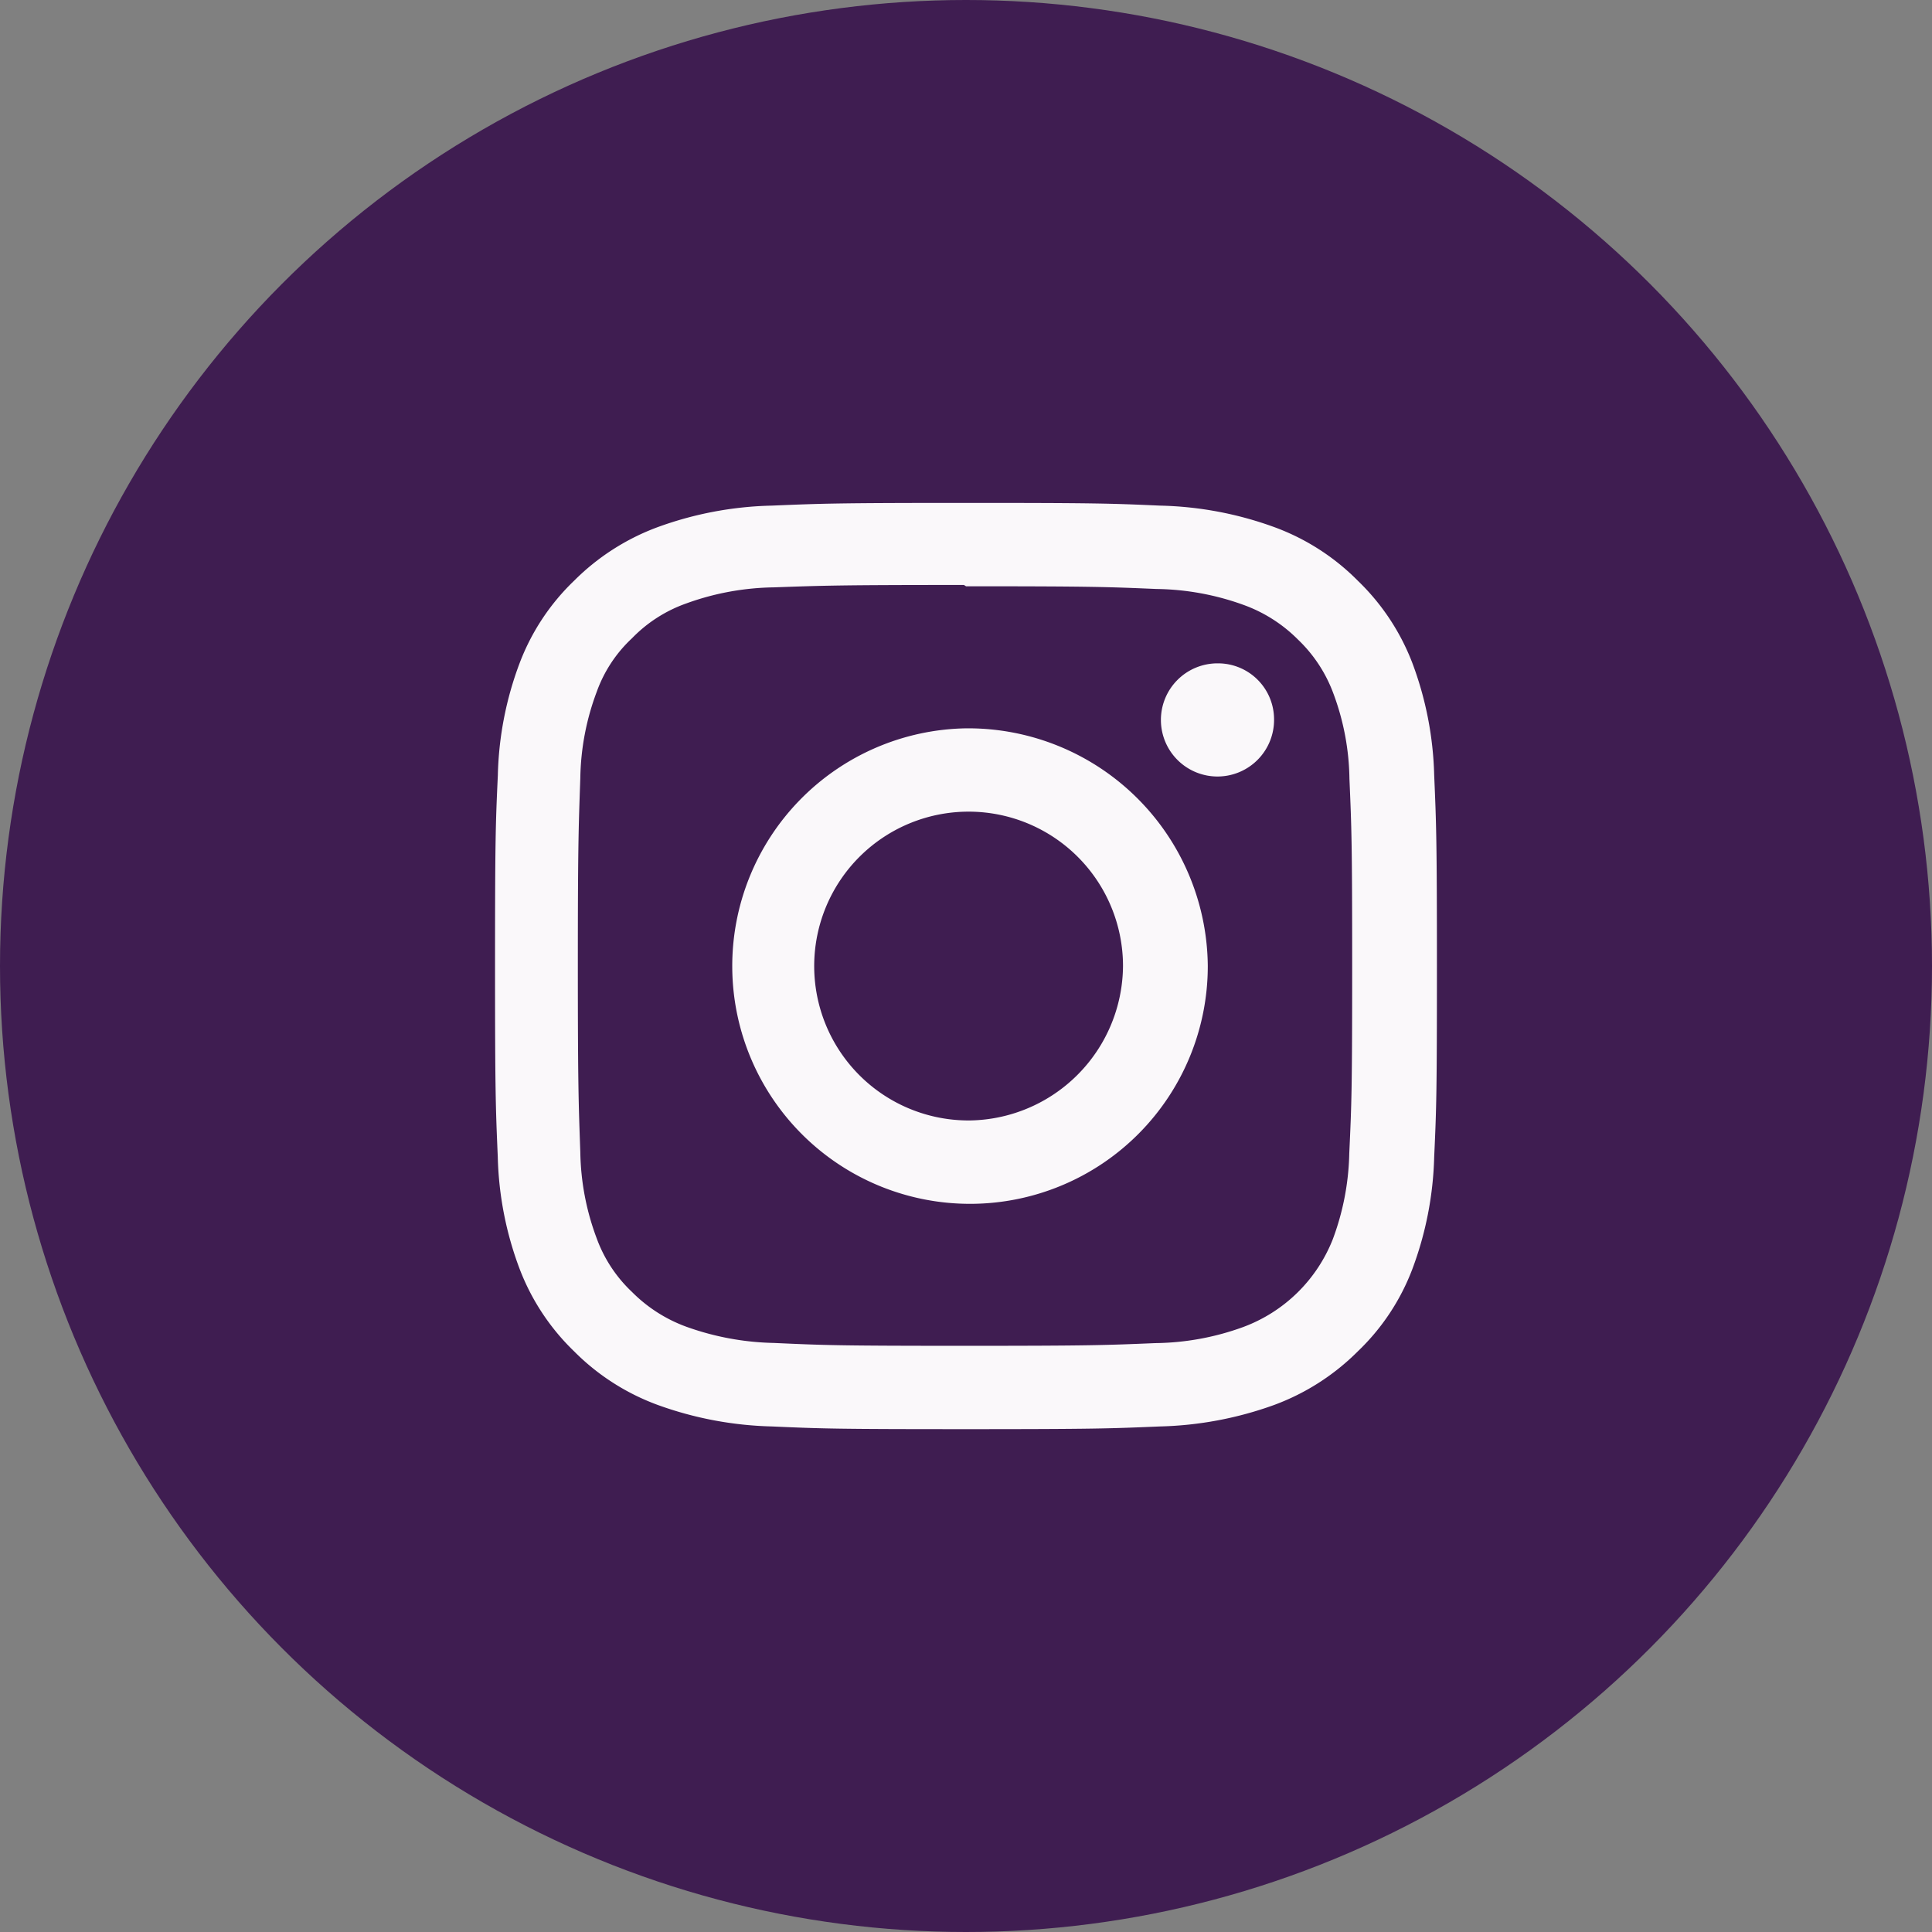
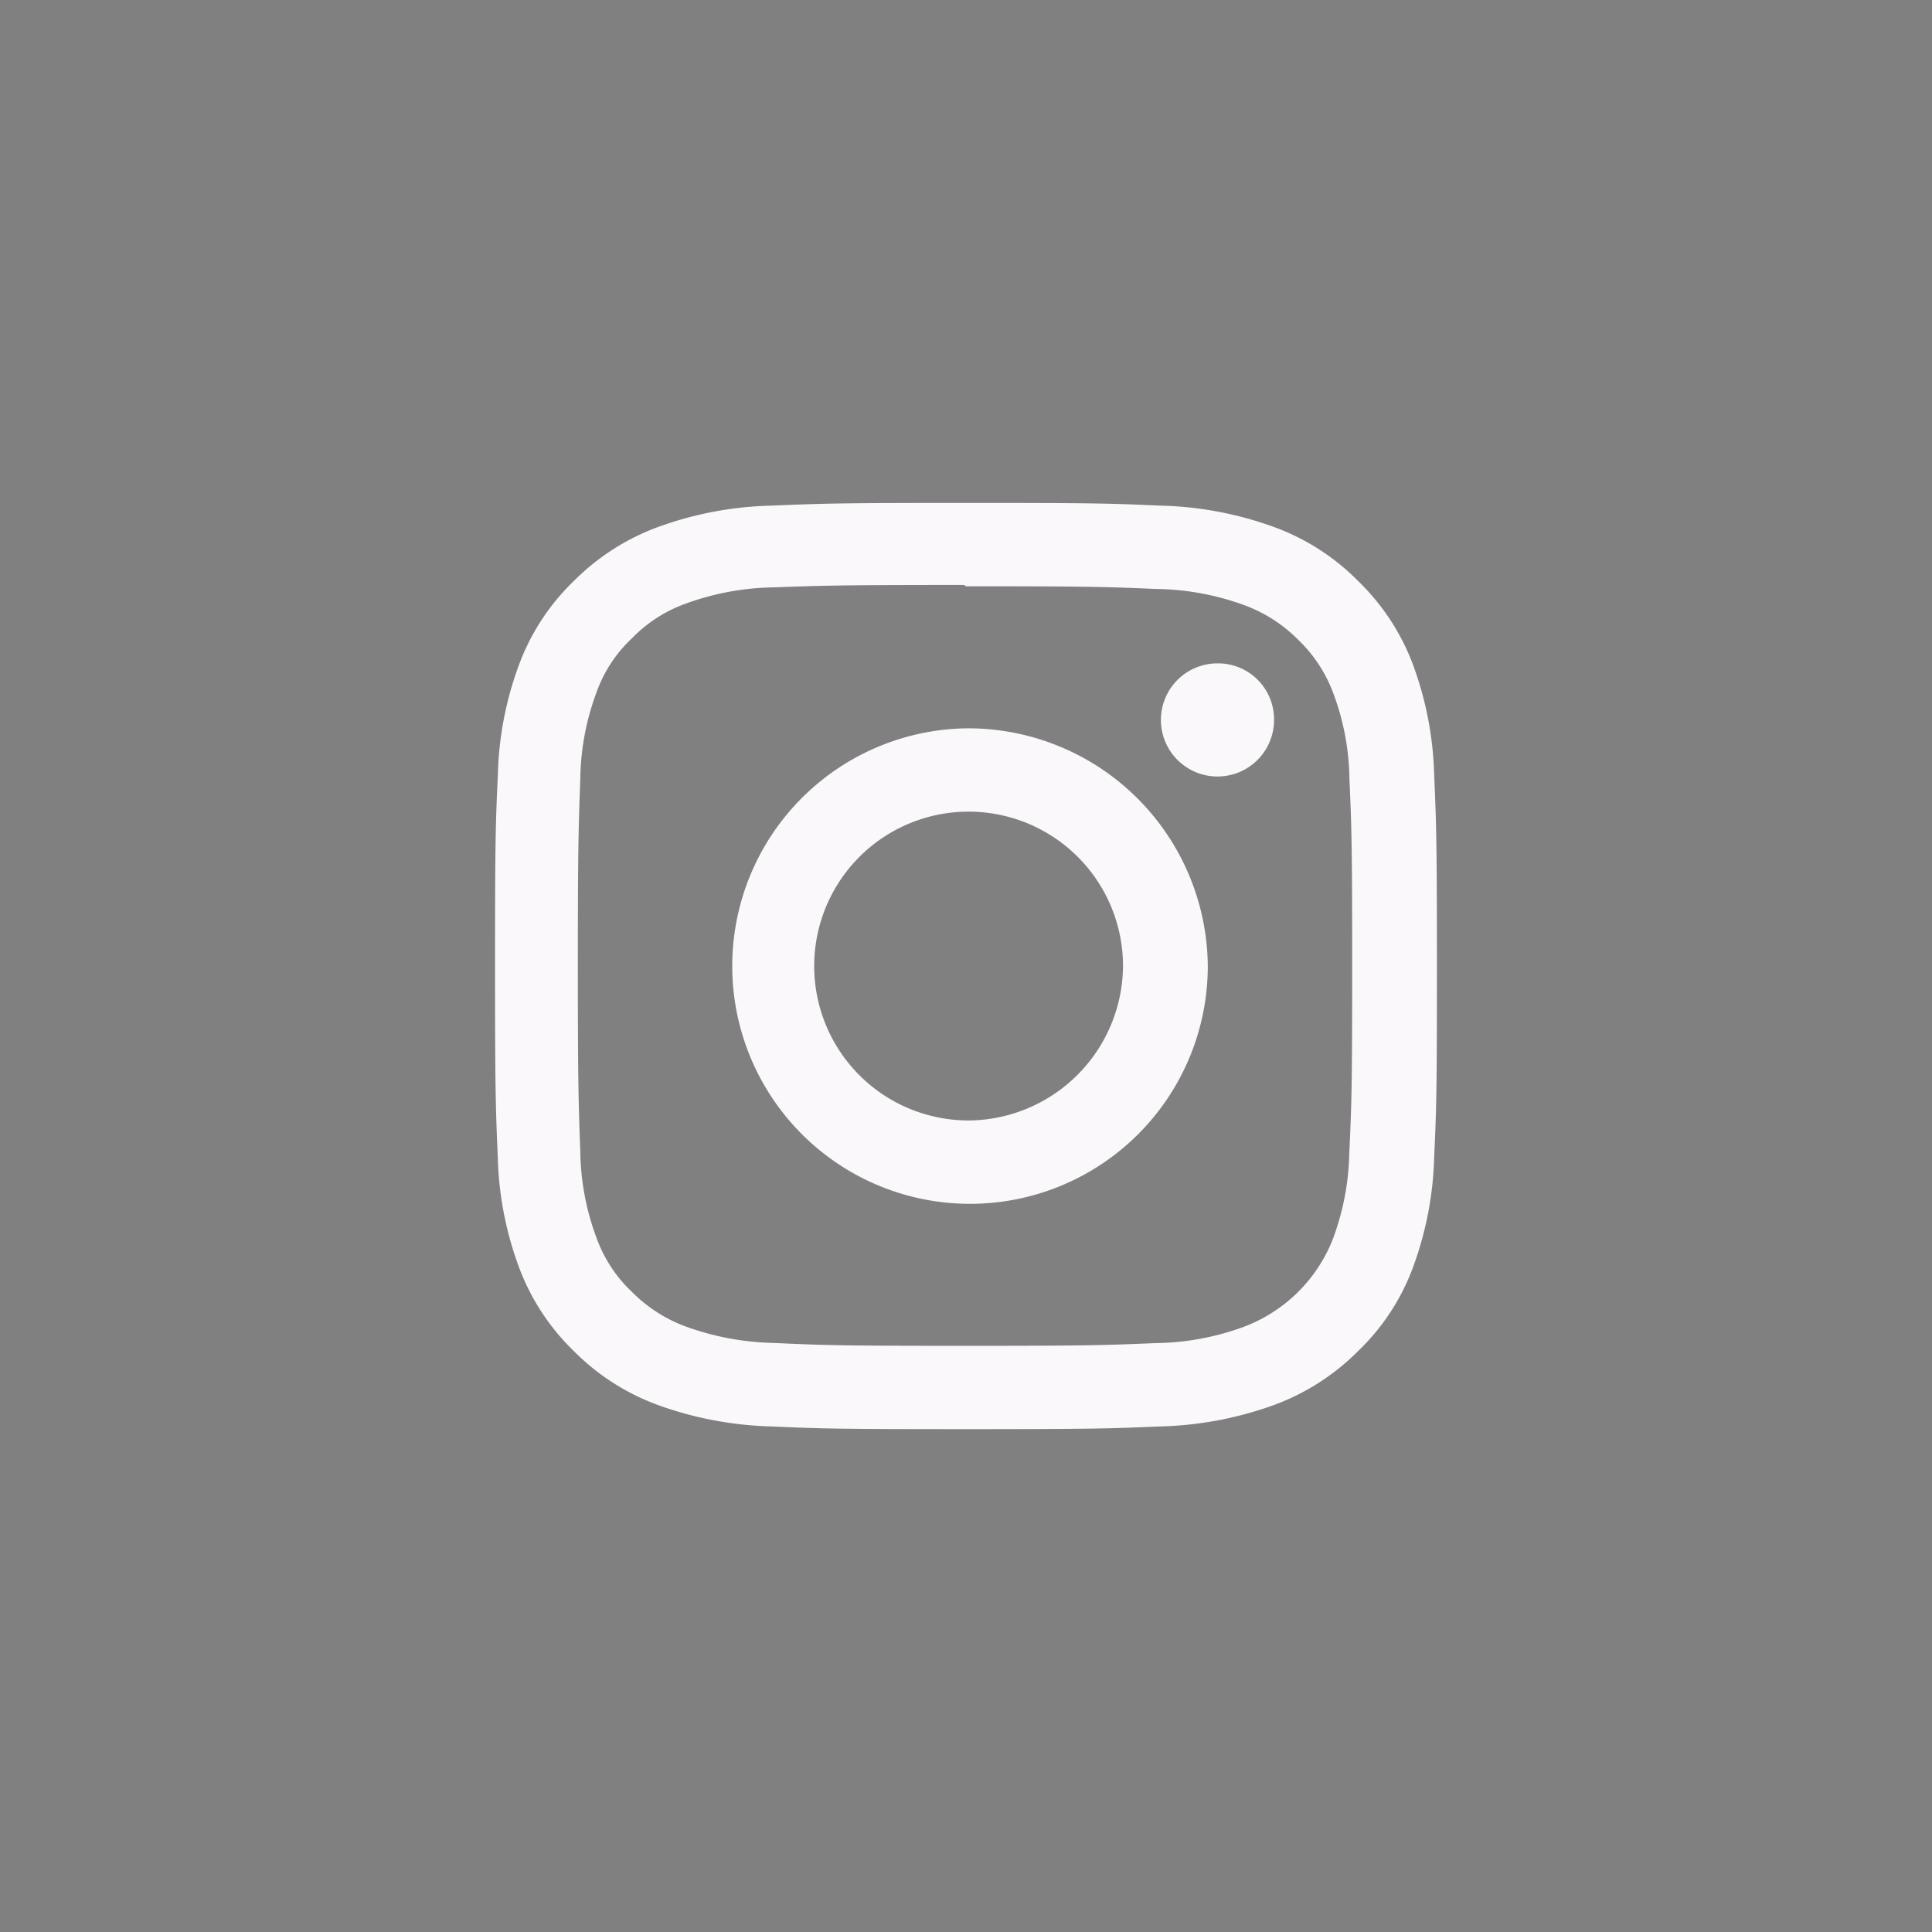
<svg xmlns="http://www.w3.org/2000/svg" width="58.634" height="58.634" viewBox="0 0 58.634 58.634">
  <rect x="0" y="0" width="58.634" height="58.634" fill="#808080" stroke="none" />
  <defs>
    <style>
      .cls-1 {
        fill: #3f1d51;
      }

      .cls-2 {
        fill: #faf8fa;
      }
    </style>
  </defs>
  <g id="Group_6537" data-name="Group 6537" transform="translate(-1765.143 -6695.006)">
    <g id="Group_5947" data-name="Group 5947">
      <g id="linkedin-svgrepo-com" transform="translate(1765.143 6695.006)">
-         <ellipse id="Ellipse_12" data-name="Ellipse 12" class="cls-1" cx="29.317" cy="29.317" rx="29.317" ry="29.317" transform="translate(0 0)" />
-       </g>
+         </g>
      <path id="instagram-svgrepo-com" class="cls-2" d="M14.294,0C10.409,0,9.924.018,8.4.082A10.768,10.768,0,0,0,4.933.736,7.023,7.023,0,0,0,2.4,2.361,6.8,6.8,0,0,0,.751,4.849,10.285,10.285,0,0,0,.085,8.263C.016,9.759,0,10.234,0,14.055s.019,4.3.083,5.792A10.309,10.309,0,0,0,.751,23.26,6.884,6.884,0,0,0,2.4,25.749a6.942,6.942,0,0,0,2.531,1.624,10.915,10.915,0,0,0,3.471.655c1.521.068,2,.082,5.89.082s4.369-.018,5.89-.082a10.939,10.939,0,0,0,3.471-.655,7.023,7.023,0,0,0,2.531-1.624,6.768,6.768,0,0,0,1.652-2.489,10.424,10.424,0,0,0,.666-3.413c.069-1.5.083-1.971.083-5.792s-.019-4.3-.083-5.792a10.418,10.418,0,0,0-.666-3.413,6.884,6.884,0,0,0-1.652-2.489A6.906,6.906,0,0,0,23.654.736,10.793,10.793,0,0,0,20.184.082C18.662.014,18.179,0,14.294,0Zm0,2.53c3.815,0,4.271.018,5.779.082a8.025,8.025,0,0,1,2.651.486,4.465,4.465,0,0,1,1.647,1.052,4.326,4.326,0,0,1,1.065,1.616,7.666,7.666,0,0,1,.494,2.607c.064,1.483.083,1.932.083,5.683s-.019,4.2-.088,5.683a7.882,7.882,0,0,1-.5,2.607A4.666,4.666,0,0,1,22.7,25.013a8.031,8.031,0,0,1-2.661.486c-1.516.063-1.963.082-5.788.082s-4.271-.018-5.789-.087A8.329,8.329,0,0,1,5.8,25a4.492,4.492,0,0,1-1.643-1.053,4.215,4.215,0,0,1-1.069-1.62,7.746,7.746,0,0,1-.5-2.617c-.051-1.473-.075-1.93-.075-5.674s.024-4.2.075-5.692a7.756,7.756,0,0,1,.5-2.617,4.122,4.122,0,0,1,1.069-1.62A4.27,4.27,0,0,1,5.8,3.052a8.082,8.082,0,0,1,2.648-.489c1.516-.054,1.963-.073,5.783-.073Zm0,4.311a7.216,7.216,0,1,0,7.337,7.215,7.274,7.274,0,0,0-7.337-7.215Zm0,11.9a4.686,4.686,0,1,1,4.764-4.685A4.722,4.722,0,0,1,14.294,18.742ZM23.642,6.553a1.717,1.717,0,1,1-1.718-1.684A1.7,1.7,0,0,1,23.642,6.553Z" transform="translate(1780.167 6710.269)" />
    </g>
  </g>
</svg>